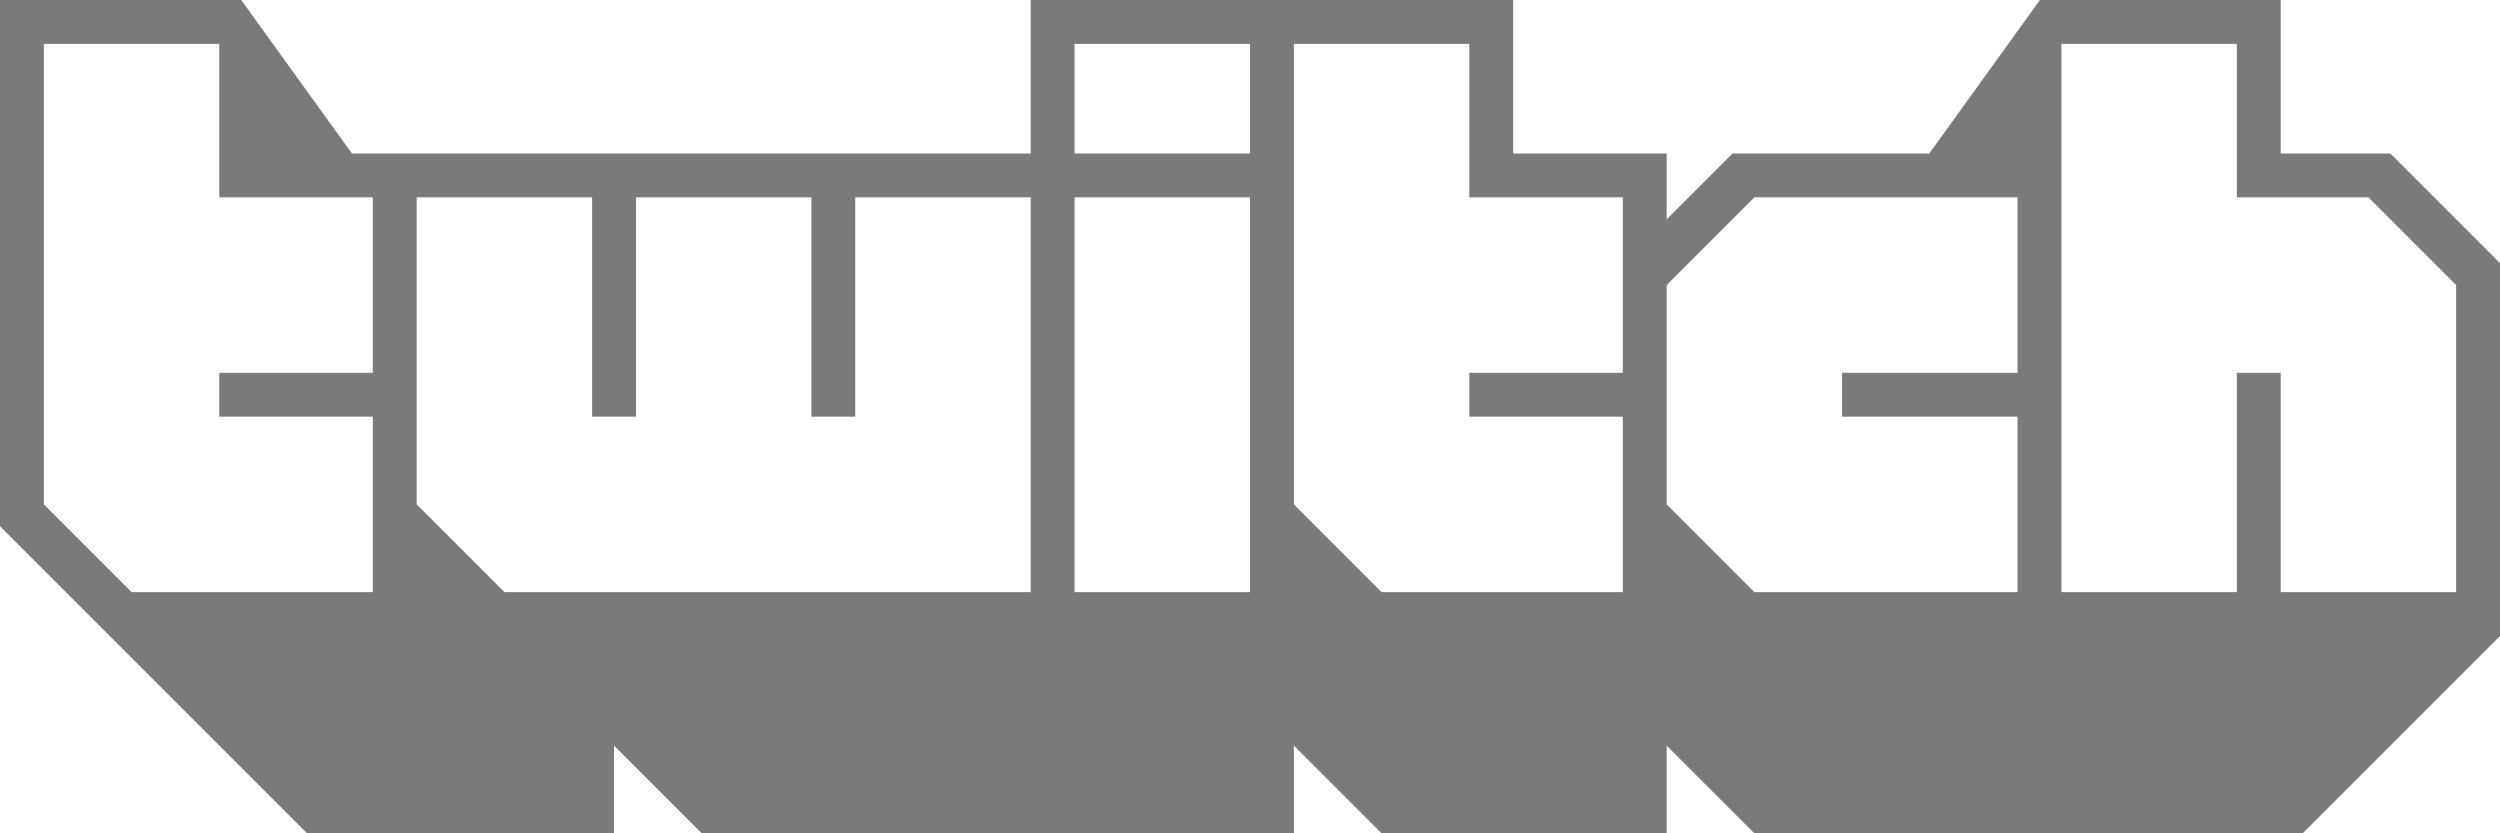
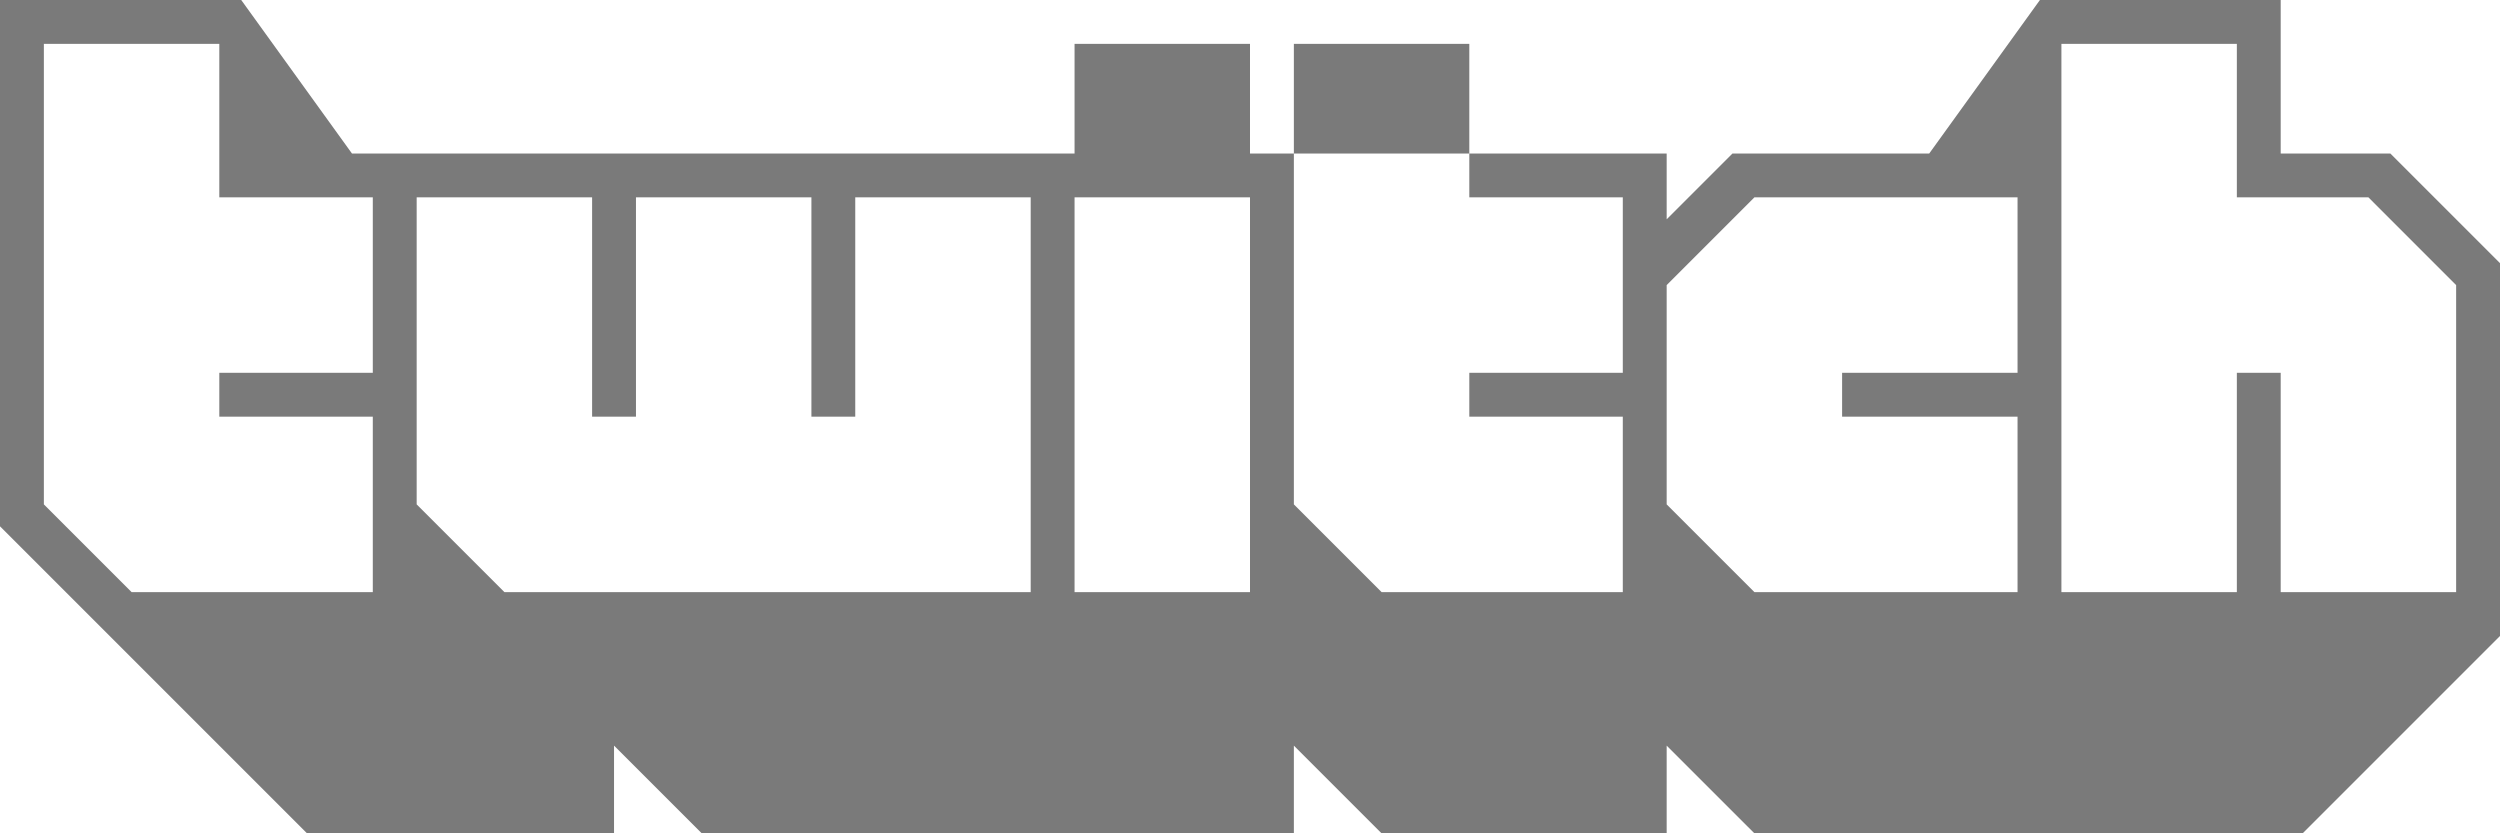
<svg xmlns="http://www.w3.org/2000/svg" width="108" height="36" viewBox="0 0 108 36" fill="none">
-   <path d="M103.263 6.632H98.526V0H88.125L83.342 6.632H74.842L72 9.474V6.632H65.368V0H44.526V6.632H15.205L10.421 0H0V22.737L13.263 36H26.526V32.211L30.316 36H55.895V32.211L59.684 36H72V32.211L75.79 36H99.474L108 27.474V11.368L103.263 6.632ZM16.105 16.105H9.474V18H16.105V25.579H5.684L1.895 21.79V1.895H9.474V8.526H16.105V16.105ZM44.526 25.579H21.79L18 21.79V8.526H25.579V18H27.474V8.526H35.053V18H36.947V8.526H44.526V25.579ZM54 25.579H46.421V8.526H54V25.579ZM54 6.632H46.421V1.895H54V6.632ZM70.105 16.105H63.474V18H70.105V25.579H59.684L55.895 21.79V1.895H63.474V8.526H70.105V16.105ZM87.158 16.105H79.579V18H87.158V25.579H75.79L72 21.79V12.316L75.79 8.526H87.158V16.105ZM106.105 25.579H98.526V16.105H96.632V25.579H89.053V1.895H96.632V8.526H102.316L106.105 12.316V25.579Z" fill="#7A7A7A" />
+   <path d="M103.263 6.632H98.526V0H88.125L83.342 6.632H74.842L72 9.474V6.632H65.368H44.526V6.632H15.205L10.421 0H0V22.737L13.263 36H26.526V32.211L30.316 36H55.895V32.211L59.684 36H72V32.211L75.79 36H99.474L108 27.474V11.368L103.263 6.632ZM16.105 16.105H9.474V18H16.105V25.579H5.684L1.895 21.79V1.895H9.474V8.526H16.105V16.105ZM44.526 25.579H21.79L18 21.79V8.526H25.579V18H27.474V8.526H35.053V18H36.947V8.526H44.526V25.579ZM54 25.579H46.421V8.526H54V25.579ZM54 6.632H46.421V1.895H54V6.632ZM70.105 16.105H63.474V18H70.105V25.579H59.684L55.895 21.79V1.895H63.474V8.526H70.105V16.105ZM87.158 16.105H79.579V18H87.158V25.579H75.79L72 21.79V12.316L75.79 8.526H87.158V16.105ZM106.105 25.579H98.526V16.105H96.632V25.579H89.053V1.895H96.632V8.526H102.316L106.105 12.316V25.579Z" fill="#7A7A7A" />
</svg>